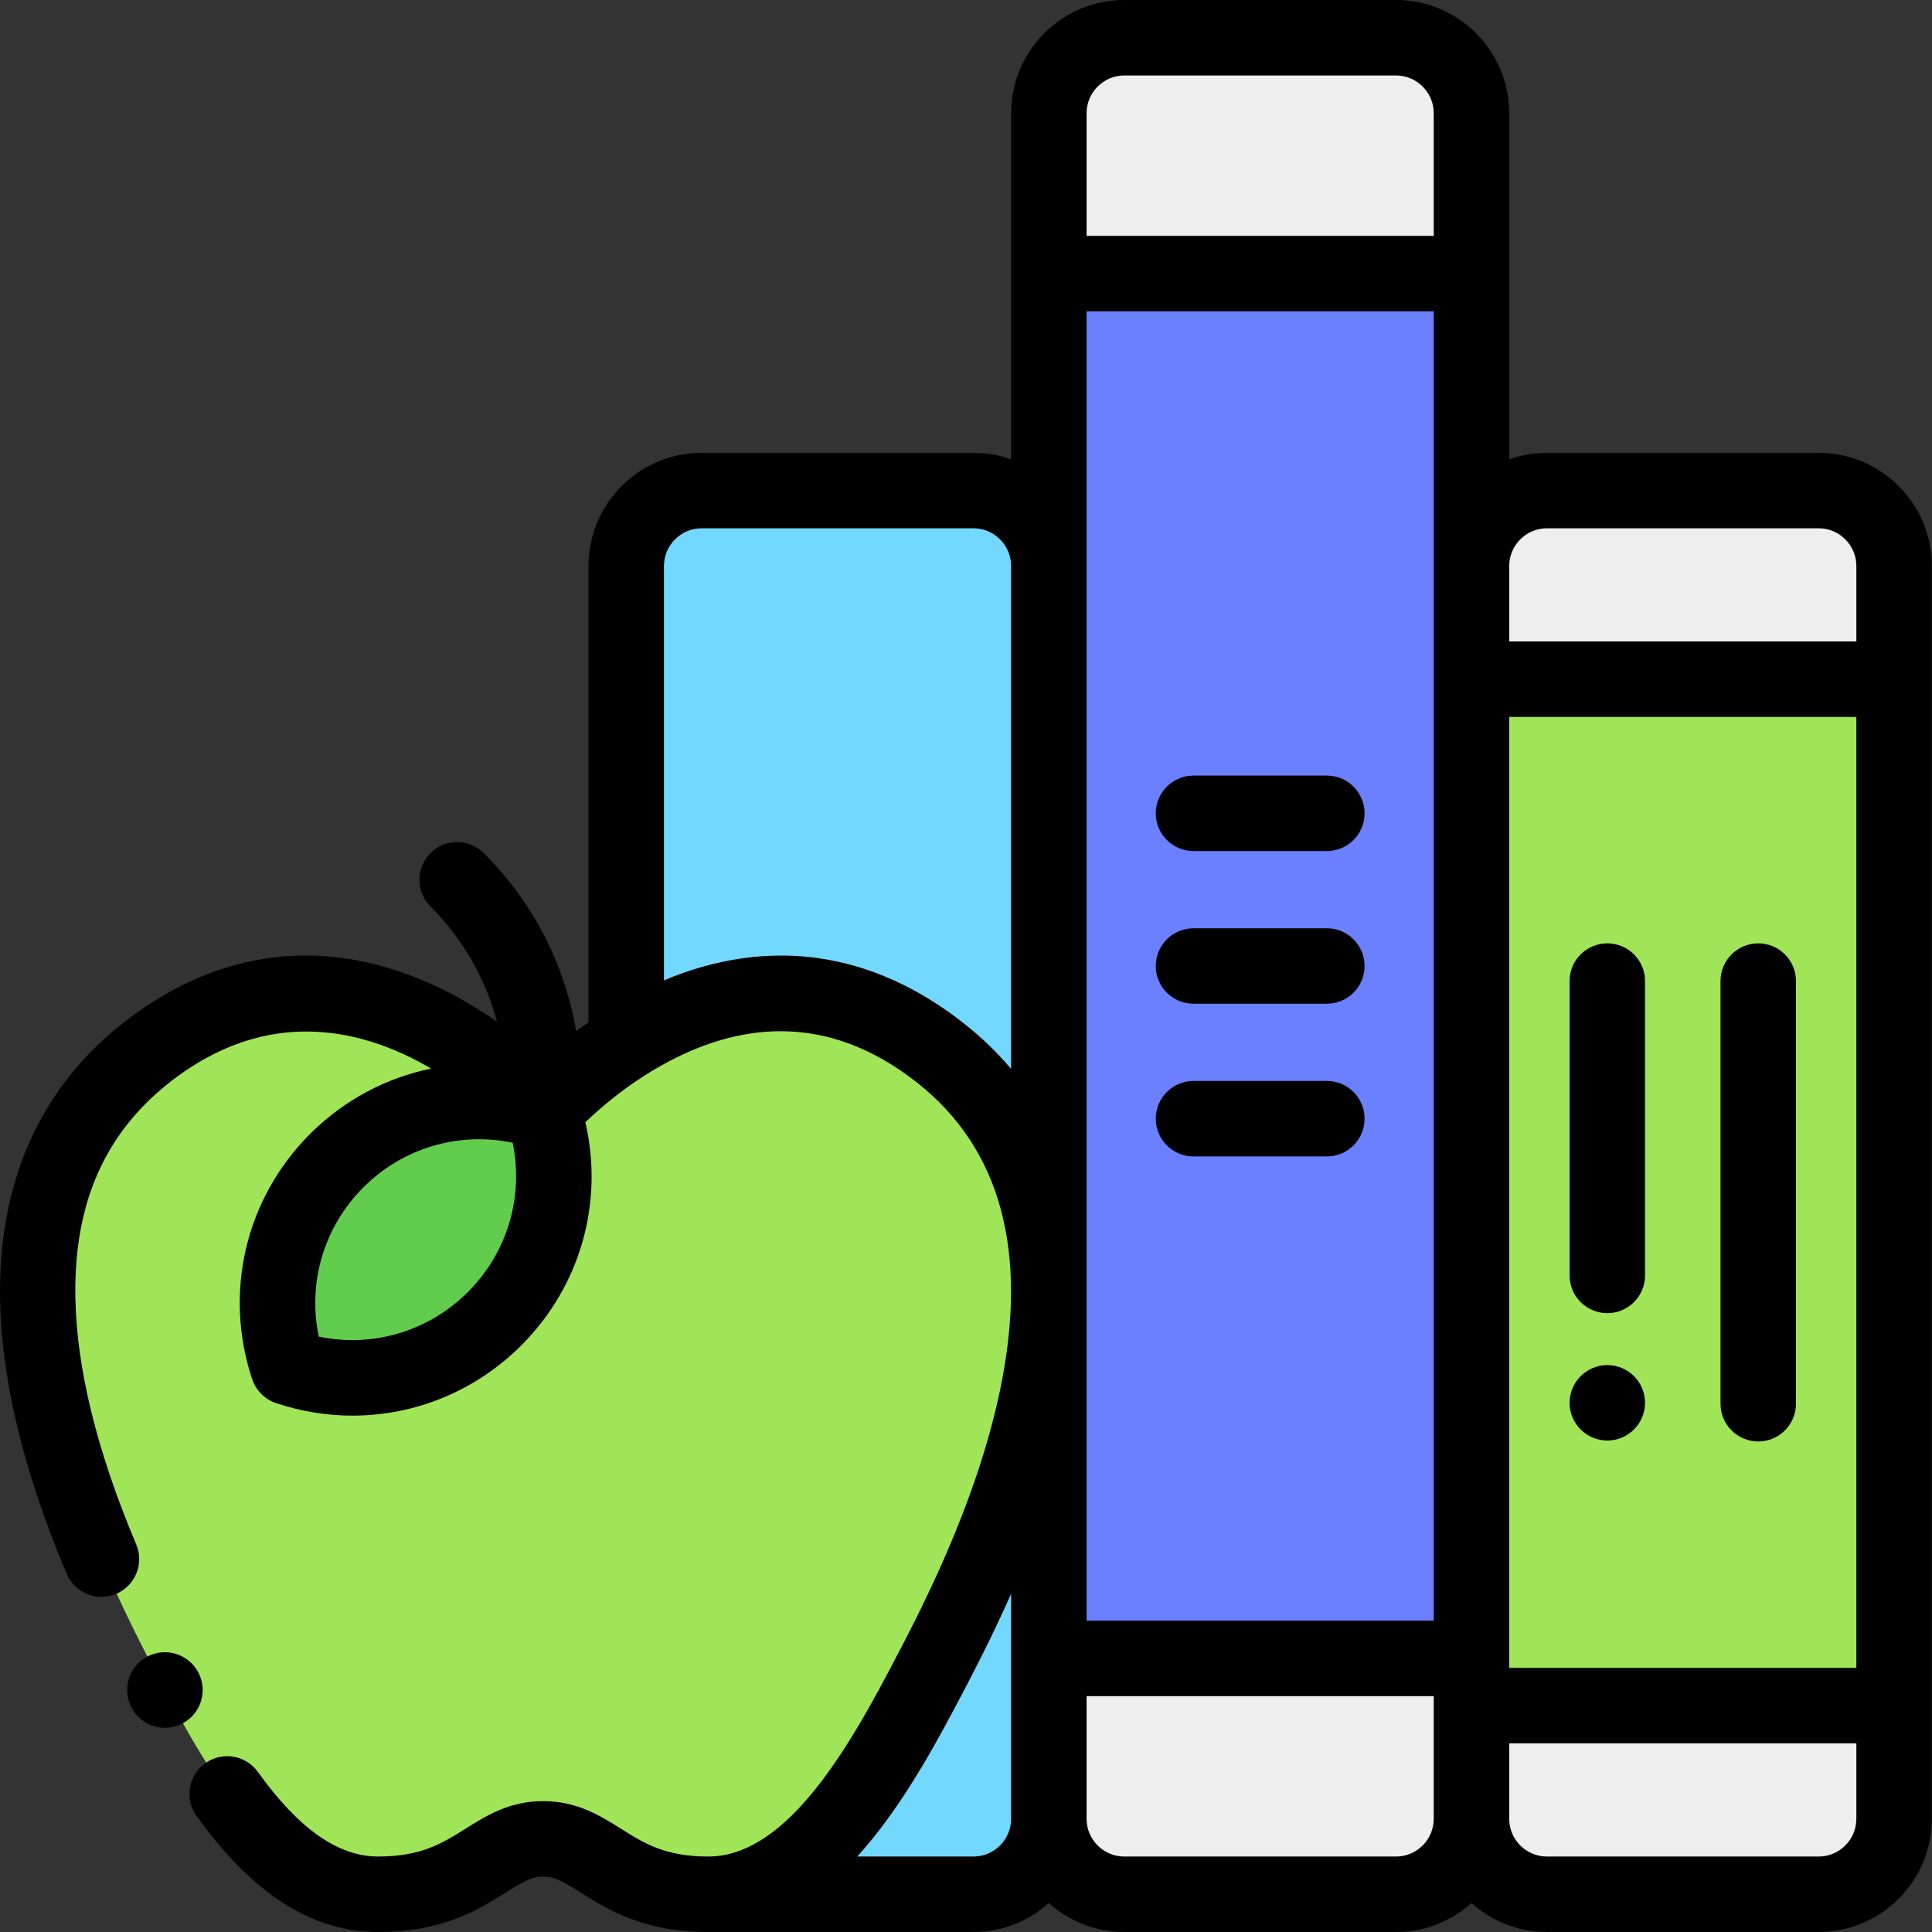
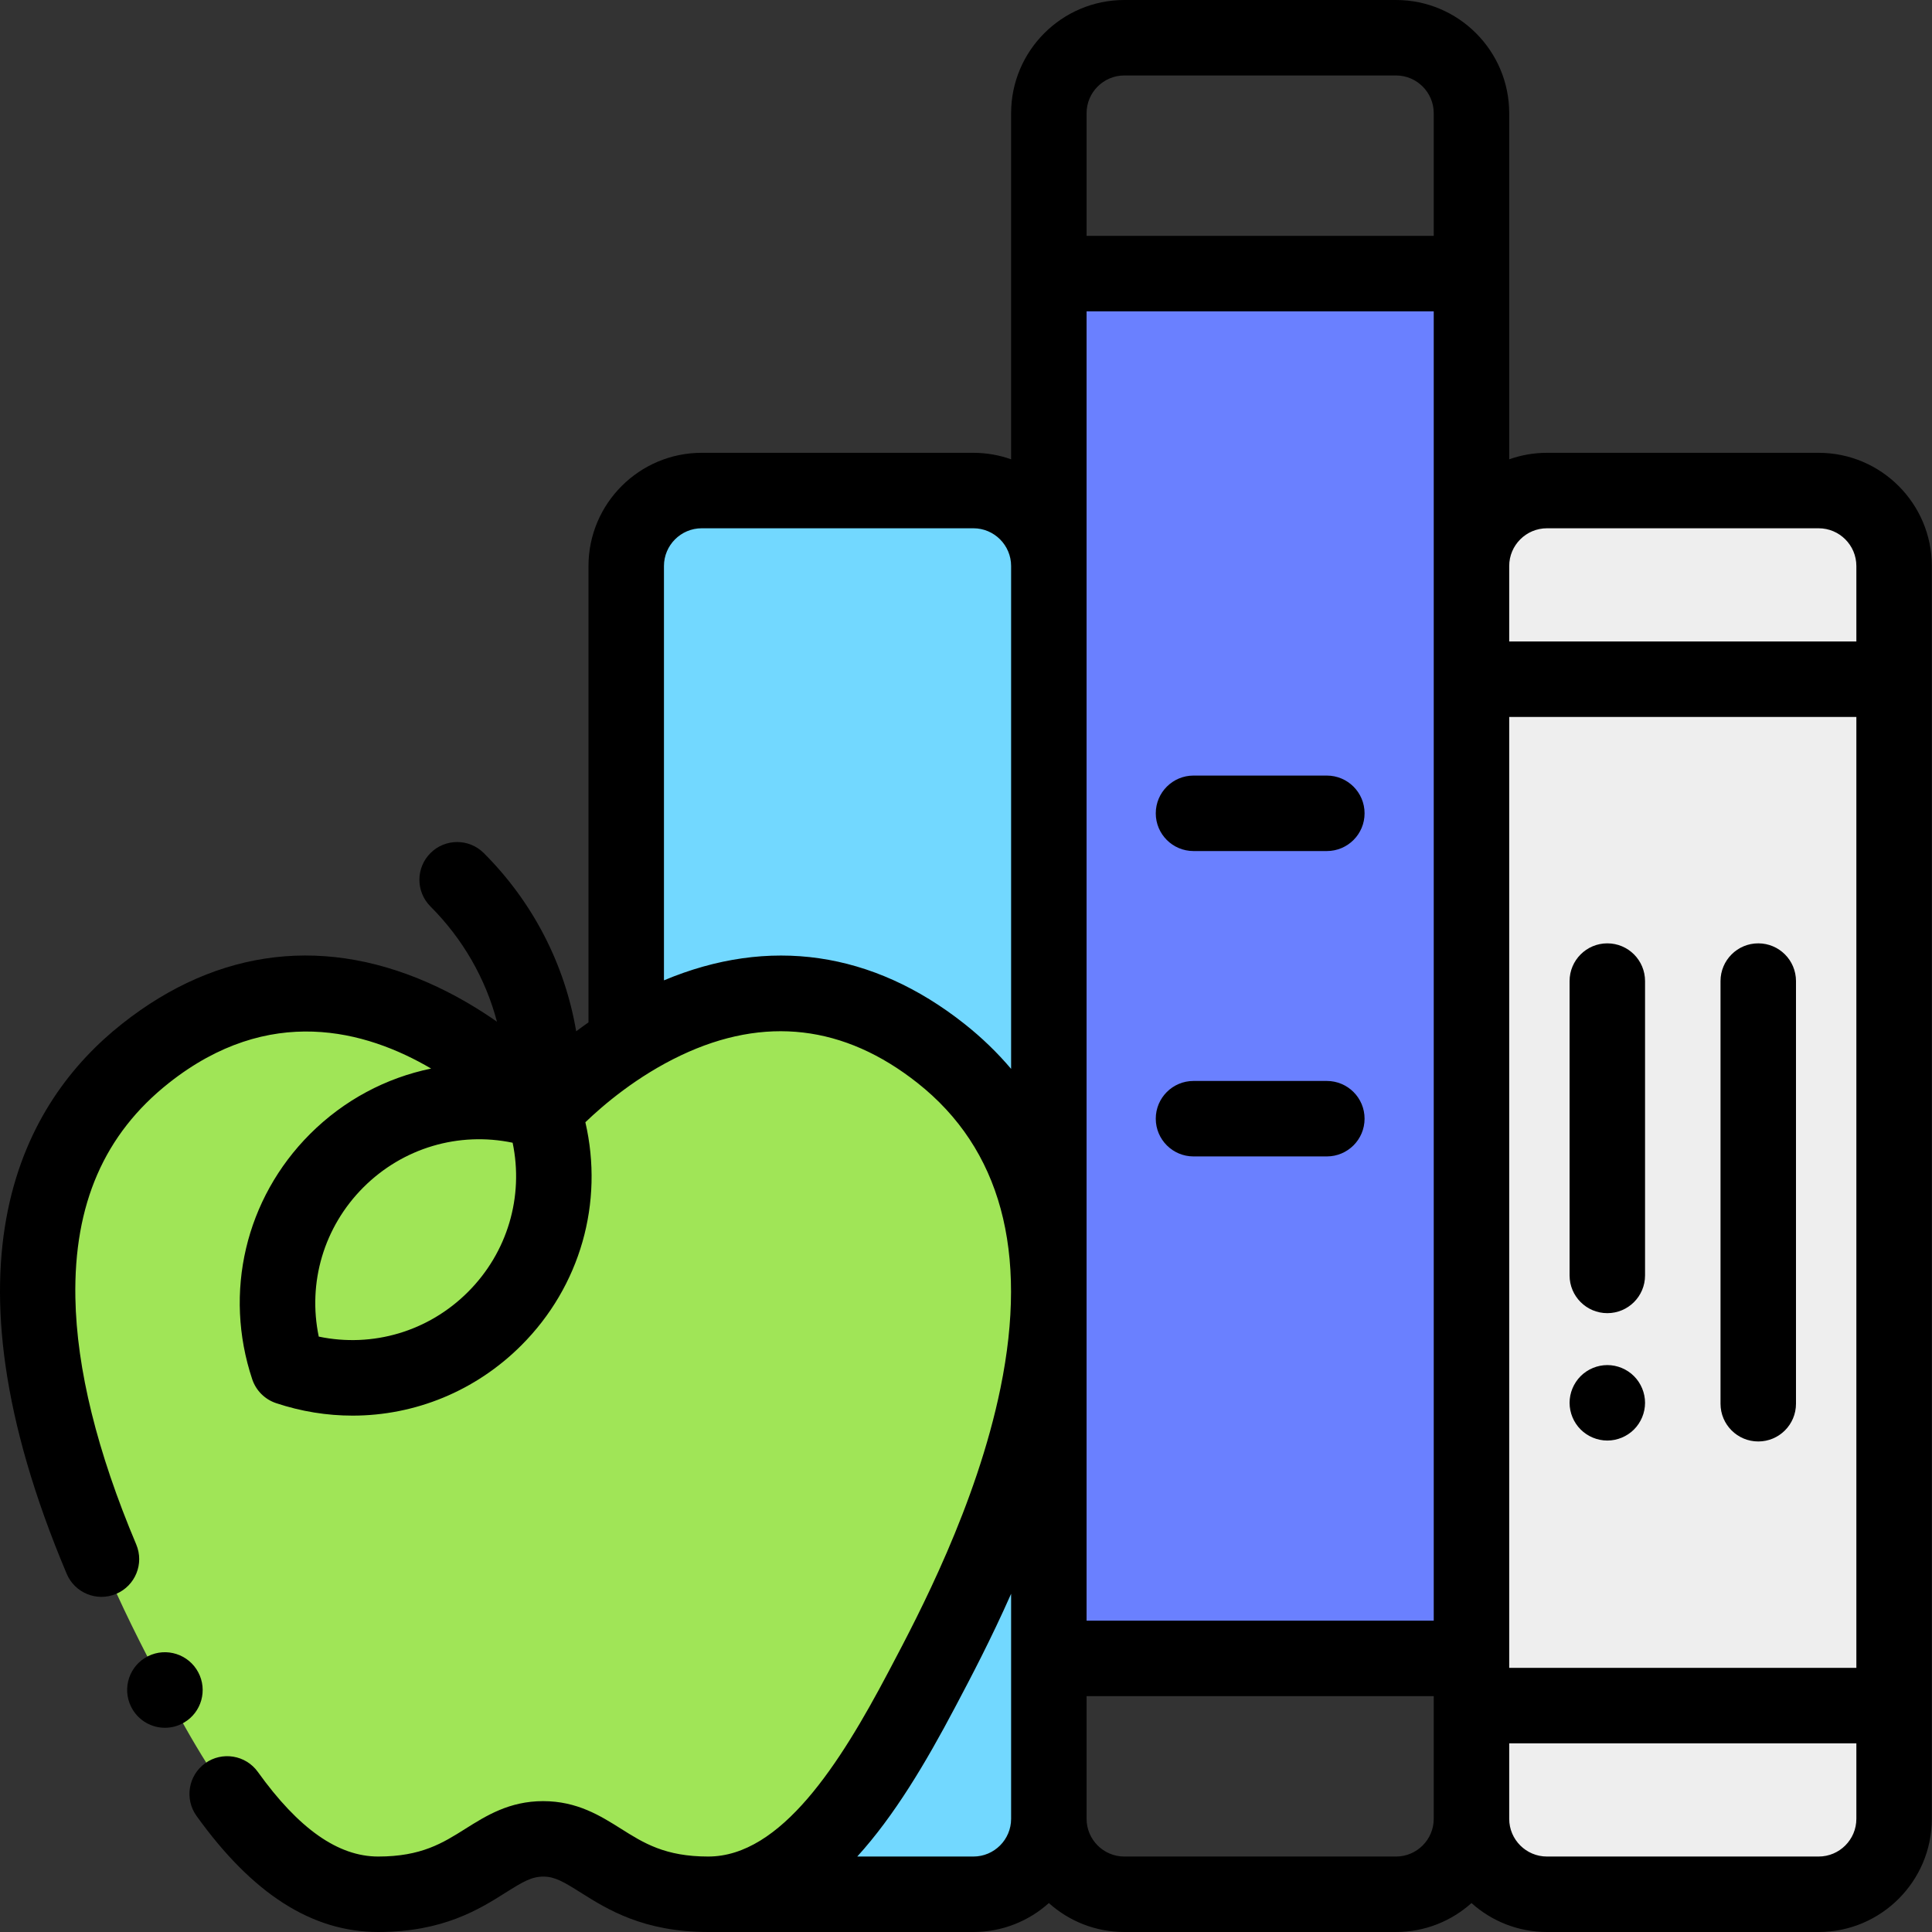
<svg xmlns="http://www.w3.org/2000/svg" width="80" height="80" viewBox="0 0 80 80" fill="none">
  <rect x="0" y="0" width="80" height="80" fill="#333333" stroke="none" />
  <path fill-rule="evenodd" clip-rule="evenodd" d="M40.306 78.438H29.056C27.33 78.438 25.931 77.039 25.931 75.312V23.438C25.931 21.711 27.33 20.312 29.056 20.312H40.306C42.032 20.312 43.431 21.711 43.431 23.438V75.312C43.431 77.039 42.032 78.438 40.306 78.438Z" fill="#72D8FF" />
  <path fill-rule="evenodd" clip-rule="evenodd" d="M75.306 78.438H64.056C62.33 78.438 60.931 77.039 60.931 75.312V23.438C60.931 21.711 62.33 20.312 64.056 20.312H75.306C77.032 20.312 78.431 21.711 78.431 23.438V75.312C78.431 77.039 77.032 78.438 75.306 78.438Z" fill="#EEEEEE" />
-   <path fill-rule="evenodd" clip-rule="evenodd" d="M60.931 28.125H78.431V70.625H60.931V28.125Z" fill="#A0E557" />
  <path fill-rule="evenodd" clip-rule="evenodd" d="M22.499 46.022C22.499 46.022 30.422 36.863 38.962 43.617C48.356 51.047 40.368 65.792 38.159 69.977C35.951 74.163 33.24 78.437 29.326 78.437C25.41 78.437 24.708 76.143 22.499 76.143H22.488C20.279 76.143 19.576 78.437 15.662 78.437C11.746 78.437 9.036 74.163 6.827 69.977C4.619 65.792 -3.369 51.047 6.024 43.617C14.565 36.863 22.488 46.022 22.488 46.022H22.499Z" fill="#A0E557" />
-   <path fill-rule="evenodd" clip-rule="evenodd" d="M22.499 46.046C19.591 45.076 16.257 45.747 13.942 48.062C11.628 50.376 10.957 53.71 11.927 56.618C14.834 57.587 18.168 56.917 20.483 54.602C22.798 52.288 23.468 48.953 22.499 46.046Z" fill="#62CD4D" />
-   <path fill-rule="evenodd" clip-rule="evenodd" d="M57.806 78.438H46.556C44.83 78.438 43.431 77.039 43.431 75.312V4.688C43.431 2.961 44.83 1.562 46.556 1.562H57.806C59.532 1.562 60.931 2.961 60.931 4.688V75.312C60.931 77.039 59.532 78.438 57.806 78.438Z" fill="#EEEEEE" />
  <path fill-rule="evenodd" clip-rule="evenodd" d="M43.431 11.348H60.931V68.692H43.431V11.348Z" fill="#6A80FF" />
  <path fill-rule="evenodd" clip-rule="evenodd" d="M66.556 39.062C65.693 39.062 64.993 39.762 64.993 40.625V52.812C64.993 53.675 65.693 54.375 66.556 54.375C67.419 54.375 68.118 53.675 68.118 52.812V40.625C68.118 39.762 67.419 39.062 66.556 39.062Z" fill="black" />
  <path fill-rule="evenodd" clip-rule="evenodd" d="M66.556 56.525C66.145 56.525 65.742 56.692 65.451 56.983C65.16 57.275 64.993 57.676 64.993 58.088C64.993 58.499 65.16 58.901 65.451 59.192C65.742 59.483 66.145 59.65 66.556 59.65C66.967 59.65 67.37 59.483 67.66 59.192C67.951 58.901 68.118 58.499 68.118 58.088C68.118 57.676 67.951 57.275 67.66 56.983C67.37 56.692 66.967 56.525 66.556 56.525Z" fill="black" />
  <path fill-rule="evenodd" clip-rule="evenodd" d="M72.806 39.062C71.943 39.062 71.243 39.762 71.243 40.625V58.125C71.243 58.988 71.943 59.688 72.806 59.688C73.669 59.688 74.368 58.988 74.368 58.125V40.625C74.368 39.762 73.669 39.062 72.806 39.062Z" fill="black" />
  <path fill-rule="evenodd" clip-rule="evenodd" d="M75.306 18.75H64.056C63.508 18.75 62.983 18.845 62.493 19.019V4.688C62.493 2.103 60.391 0 57.806 0H46.556C43.971 0 41.868 2.103 41.868 4.688V19.019C41.379 18.845 40.854 18.75 40.306 18.75H29.056C26.471 18.75 24.368 20.853 24.368 23.438V42.334C24.192 42.457 24.022 42.581 23.859 42.703C23.384 39.922 22.069 37.36 20.034 35.325C19.423 34.714 18.434 34.714 17.824 35.325C17.214 35.935 17.214 36.924 17.824 37.534C19.167 38.878 20.104 40.518 20.578 42.306C19.863 41.807 19.04 41.308 18.129 40.875C13.566 38.712 9.045 39.236 5.055 42.393C0.982 45.614 -2.722 52.18 2.762 65.168C3.097 65.963 4.014 66.335 4.809 65.999C5.604 65.663 5.976 64.747 5.641 63.952C4.022 60.117 3.174 56.68 3.121 53.737C3.052 49.868 4.319 46.959 6.994 44.843C11.144 41.562 15.14 42.654 17.852 44.247C15.991 44.63 14.245 45.549 12.837 46.957C10.164 49.63 9.247 53.522 10.444 57.112C10.6 57.579 10.966 57.945 11.432 58.101C12.475 58.448 13.542 58.618 14.598 58.618C17.18 58.618 19.691 57.605 21.588 55.707C24.035 53.261 25.009 49.794 24.239 46.47C24.968 45.768 26.37 44.565 28.198 43.699C31.661 42.057 34.957 42.442 37.993 44.844C41.433 47.564 42.589 51.814 41.428 57.476C40.432 62.331 38.032 66.874 36.878 69.058L36.777 69.249C34.788 73.019 32.346 76.875 29.326 76.875C27.54 76.875 26.653 76.317 25.715 75.725C24.863 75.189 23.898 74.581 22.488 74.581C21.089 74.581 20.124 75.189 19.272 75.725C18.333 76.317 17.446 76.875 15.662 76.875C14 76.875 12.369 75.729 10.676 73.37C10.173 72.67 9.196 72.51 8.495 73.013C7.795 73.516 7.635 74.493 8.138 75.194C10.46 78.428 12.922 80 15.662 80C18.348 80 19.845 79.058 20.937 78.37C21.649 77.921 22.012 77.706 22.499 77.706C22.974 77.706 23.337 77.921 24.05 78.37C25.142 79.058 26.639 80 29.326 80H40.306C41.506 80 42.601 79.546 43.431 78.802C44.261 79.546 45.356 80 46.556 80H57.806C59.006 80 60.101 79.546 60.931 78.802C61.761 79.546 62.856 80 64.056 80H75.306C77.891 80 79.993 77.897 79.993 75.312V23.438C79.993 20.853 77.891 18.75 75.306 18.75ZM44.993 12.891H59.368V67.109H44.993V12.891ZM62.493 29.688H76.868V69.062H62.493V29.688ZM64.056 21.875H75.306C76.168 21.875 76.868 22.576 76.868 23.438V26.562H62.493V23.438C62.493 22.576 63.194 21.875 64.056 21.875ZM46.556 3.125H57.806C58.667 3.125 59.368 3.826 59.368 4.688V9.766H44.993V4.688C44.993 3.826 45.694 3.125 46.556 3.125ZM19.378 53.497C17.738 55.137 15.43 55.812 13.199 55.346C12.733 53.114 13.408 50.806 15.047 49.166C16.687 47.527 18.995 46.852 21.227 47.318C21.692 49.55 21.017 51.858 19.378 53.497ZM39.932 42.393C36.127 39.383 31.84 38.768 27.493 40.594V23.438C27.493 22.576 28.195 21.875 29.056 21.875H40.306C41.167 21.875 41.868 22.576 41.868 23.438V44.26C41.298 43.588 40.654 42.963 39.932 42.393ZM40.306 76.875H35.497C37.032 75.188 38.337 72.988 39.541 70.707L39.641 70.518C40.197 69.465 41.027 67.893 41.868 65.995V75.313C41.868 76.175 41.167 76.875 40.306 76.875ZM57.806 76.875H46.556C45.694 76.875 44.993 76.174 44.993 75.312V70.234H59.368V70.622V70.624V70.627V75.312C59.368 76.174 58.667 76.875 57.806 76.875ZM75.306 76.875H64.056C63.194 76.875 62.493 76.174 62.493 75.313V72.187H76.868V75.313C76.868 76.174 76.168 76.875 75.306 76.875Z" fill="black" />
  <path fill-rule="evenodd" clip-rule="evenodd" d="M54.941 44.76H49.421C48.558 44.76 47.858 45.459 47.858 46.322C47.858 47.185 48.558 47.885 49.421 47.885H54.941C55.804 47.885 56.504 47.185 56.504 46.322C56.504 45.459 55.804 44.76 54.941 44.76Z" fill="black" />
-   <path fill-rule="evenodd" clip-rule="evenodd" d="M54.941 38.438H49.421C48.558 38.438 47.858 39.137 47.858 40C47.858 40.863 48.558 41.562 49.421 41.562H54.941C55.804 41.562 56.504 40.863 56.504 40C56.504 39.137 55.804 38.438 54.941 38.438Z" fill="black" />
  <path fill-rule="evenodd" clip-rule="evenodd" d="M54.941 32.115H49.421C48.558 32.115 47.858 32.815 47.858 33.678C47.858 34.541 48.558 35.24 49.421 35.24H54.941C55.804 35.24 56.504 34.541 56.504 33.678C56.504 32.815 55.804 32.115 54.941 32.115Z" fill="black" />
  <path fill-rule="evenodd" clip-rule="evenodd" d="M8.209 69.246C7.812 68.498 6.89 68.2 6.128 68.58C5.357 68.966 5.044 69.904 5.43 70.676C5.445 70.706 5.463 70.739 5.48 70.768C5.77 71.266 6.293 71.544 6.83 71.544C7.098 71.544 7.369 71.475 7.616 71.33C8.345 70.906 8.602 69.984 8.209 69.246Z" fill="black" />
</svg>